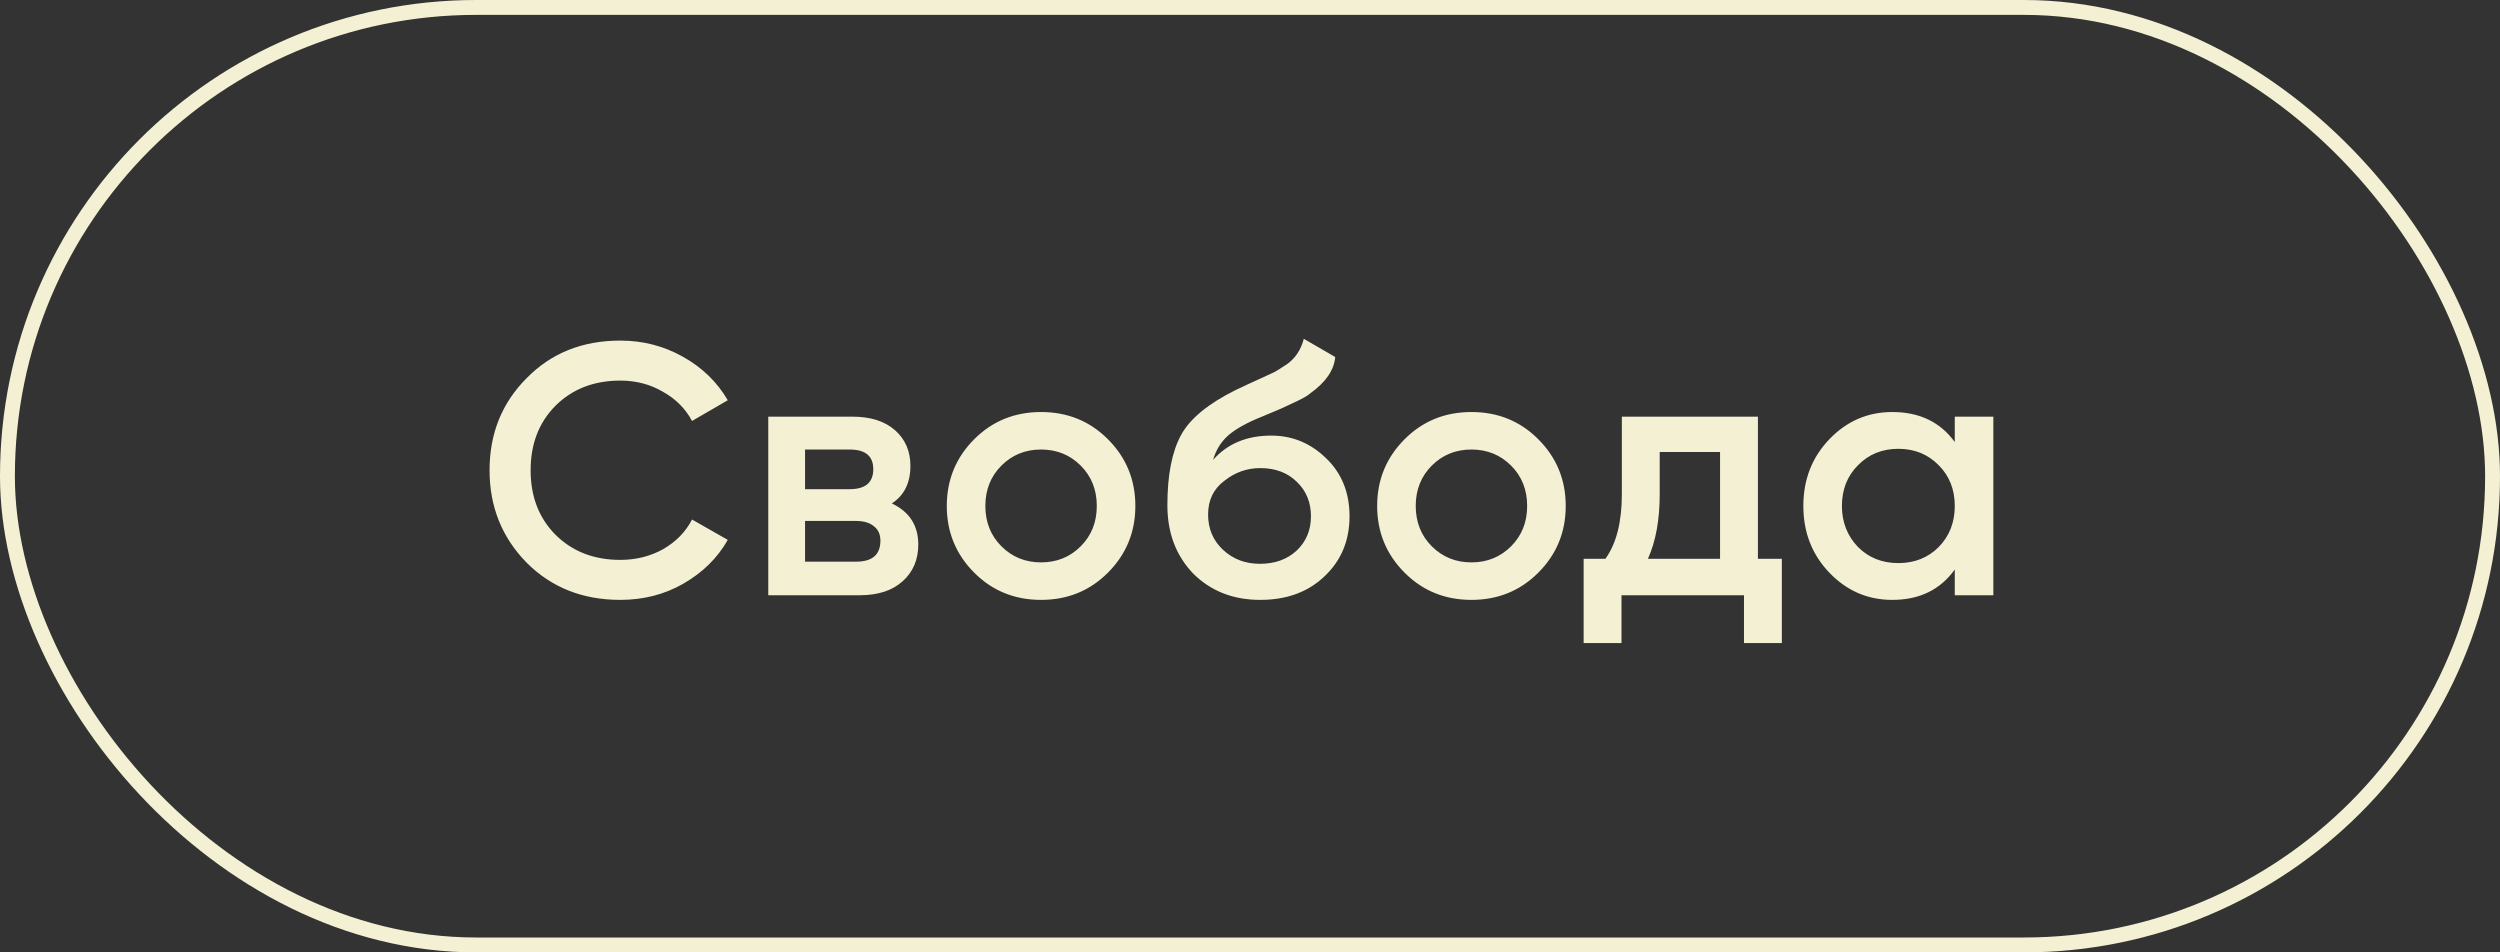
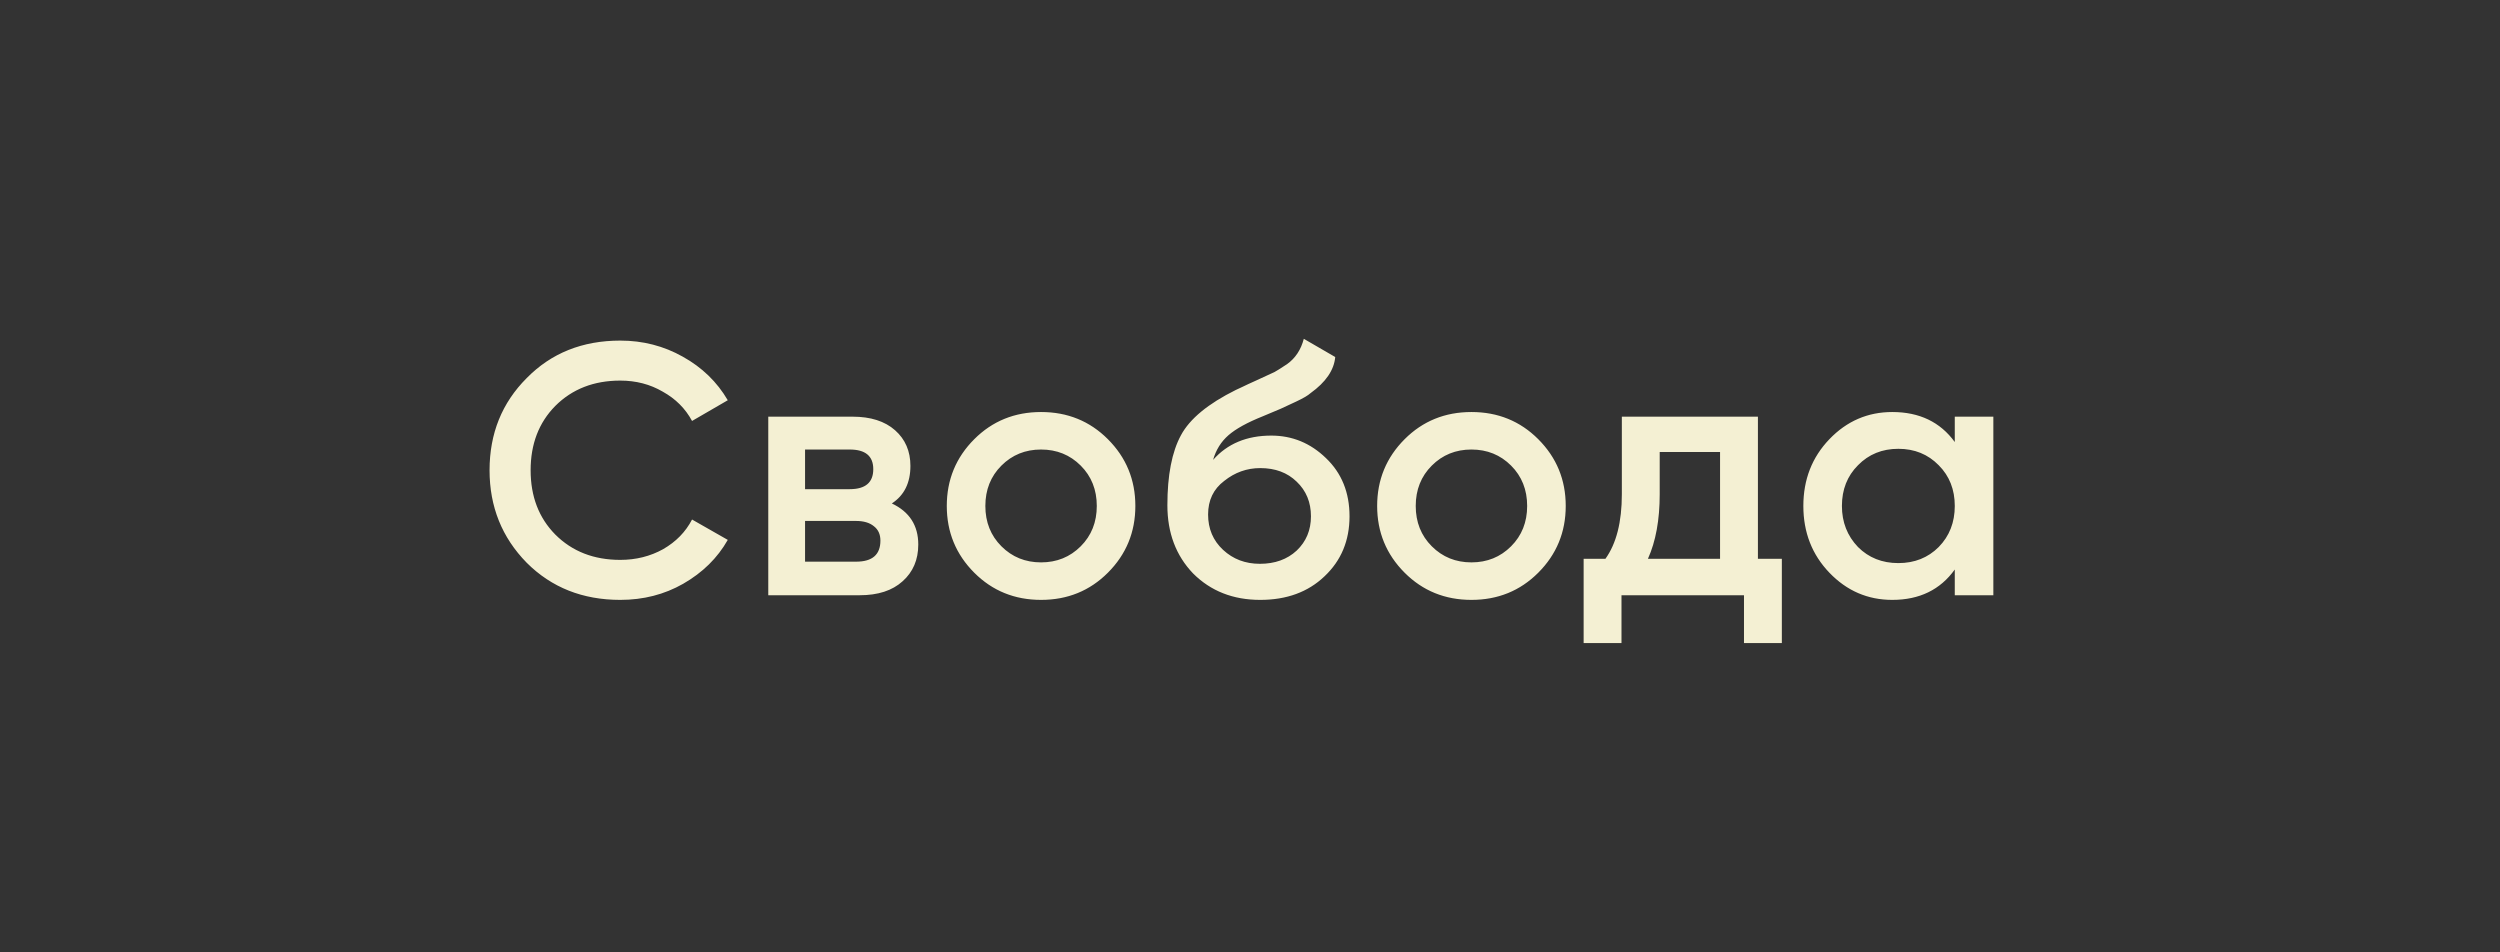
<svg xmlns="http://www.w3.org/2000/svg" width="168" height="64" viewBox="0 0 168 64" fill="none">
  <rect x="0" y="0" width="168" height="64" fill="#333333" stroke="none" />
-   <rect x="0.5" y="0.5" width="167" height="63" rx="31.5" stroke="#F4F0D3" />
  <path d="M41.682 40.312C39.154 40.312 37.058 39.48 35.394 37.816C33.73 36.12 32.898 34.048 32.898 31.6C32.898 29.136 33.73 27.072 35.394 25.408C37.042 23.728 39.138 22.888 41.682 22.888C43.202 22.888 44.602 23.248 45.882 23.968C47.178 24.688 48.186 25.664 48.906 26.896L46.506 28.288C46.058 27.456 45.402 26.8 44.538 26.32C43.69 25.824 42.738 25.576 41.682 25.576C39.906 25.576 38.45 26.144 37.314 27.28C36.21 28.4 35.658 29.84 35.658 31.6C35.658 33.36 36.21 34.8 37.314 35.92C38.45 37.056 39.906 37.624 41.682 37.624C42.738 37.624 43.698 37.384 44.562 36.904C45.426 36.408 46.074 35.744 46.506 34.912L48.906 36.28C48.218 37.496 47.218 38.48 45.906 39.232C44.642 39.952 43.234 40.312 41.682 40.312ZM59.932 33.832C61.116 34.392 61.708 35.312 61.708 36.592C61.708 37.616 61.356 38.44 60.652 39.064C59.964 39.688 59.004 40 57.772 40H51.628V28H57.292C58.508 28 59.46 28.304 60.148 28.912C60.836 29.52 61.18 30.32 61.18 31.312C61.18 32.448 60.764 33.288 59.932 33.832ZM57.1 30.208H54.1V32.872H57.1C58.156 32.872 58.684 32.424 58.684 31.528C58.684 30.648 58.156 30.208 57.1 30.208ZM54.1 37.744H57.532C58.62 37.744 59.164 37.272 59.164 36.328C59.164 35.912 59.02 35.592 58.732 35.368C58.444 35.128 58.044 35.008 57.532 35.008H54.1V37.744ZM74.448 38.488C73.232 39.704 71.736 40.312 69.96 40.312C68.184 40.312 66.688 39.704 65.472 38.488C64.24 37.256 63.624 35.76 63.624 34C63.624 32.24 64.24 30.744 65.472 29.512C66.688 28.296 68.184 27.688 69.96 27.688C71.736 27.688 73.232 28.296 74.448 29.512C75.68 30.744 76.296 32.24 76.296 34C76.296 35.76 75.68 37.256 74.448 38.488ZM66.216 34C66.216 35.088 66.576 35.992 67.296 36.712C68.016 37.432 68.904 37.792 69.96 37.792C71.016 37.792 71.904 37.432 72.624 36.712C73.344 35.992 73.704 35.088 73.704 34C73.704 32.912 73.344 32.008 72.624 31.288C71.904 30.568 71.016 30.208 69.96 30.208C68.904 30.208 68.016 30.568 67.296 31.288C66.576 32.008 66.216 32.912 66.216 34ZM84.688 40.312C82.864 40.312 81.36 39.72 80.176 38.536C79.024 37.336 78.448 35.808 78.448 33.952C78.448 31.936 78.752 30.368 79.36 29.248C79.952 28.144 81.184 27.128 83.056 26.2C83.12 26.168 83.224 26.12 83.368 26.056C83.528 25.976 83.696 25.896 83.872 25.816C84.048 25.736 84.224 25.656 84.4 25.576C85.072 25.272 85.488 25.08 85.648 25C85.744 24.952 86.024 24.776 86.488 24.472C87.048 24.072 87.424 23.504 87.616 22.768L89.728 23.992C89.648 24.872 89.096 25.68 88.072 26.416C87.896 26.576 87.568 26.768 87.088 26.992L86.056 27.472L84.856 27.976C83.816 28.392 83.048 28.816 82.552 29.248C82.056 29.68 81.712 30.232 81.52 30.904C82.48 29.816 83.784 29.272 85.432 29.272C86.84 29.272 88.064 29.776 89.104 30.784C90.16 31.792 90.688 33.096 90.688 34.696C90.688 36.328 90.128 37.672 89.008 38.728C87.904 39.784 86.464 40.312 84.688 40.312ZM84.664 37.888C85.672 37.888 86.496 37.592 87.136 37C87.776 36.392 88.096 35.624 88.096 34.696C88.096 33.752 87.776 32.976 87.136 32.368C86.512 31.76 85.696 31.456 84.688 31.456C83.792 31.456 82.984 31.744 82.264 32.32C81.544 32.864 81.184 33.616 81.184 34.576C81.184 35.536 81.52 36.328 82.192 36.952C82.864 37.576 83.688 37.888 84.664 37.888ZM103.369 38.488C102.153 39.704 100.657 40.312 98.881 40.312C97.105 40.312 95.609 39.704 94.393 38.488C93.161 37.256 92.545 35.76 92.545 34C92.545 32.24 93.161 30.744 94.393 29.512C95.609 28.296 97.105 27.688 98.881 27.688C100.657 27.688 102.153 28.296 103.369 29.512C104.601 30.744 105.217 32.24 105.217 34C105.217 35.76 104.601 37.256 103.369 38.488ZM95.137 34C95.137 35.088 95.497 35.992 96.217 36.712C96.937 37.432 97.825 37.792 98.881 37.792C99.937 37.792 100.825 37.432 101.545 36.712C102.265 35.992 102.625 35.088 102.625 34C102.625 32.912 102.265 32.008 101.545 31.288C100.825 30.568 99.937 30.208 98.881 30.208C97.825 30.208 96.937 30.568 96.217 31.288C95.497 32.008 95.137 32.912 95.137 34ZM118.132 28V37.552H119.74V43.216H117.196V40H108.964V43.216H106.42V37.552H107.884C108.62 36.528 108.988 35.08 108.988 33.208V28H118.132ZM110.74 37.552H115.588V30.376H111.532V33.208C111.532 34.936 111.268 36.384 110.74 37.552ZM131.361 29.704V28H133.953V40H131.361V38.272C130.385 39.632 128.985 40.312 127.161 40.312C125.513 40.312 124.105 39.704 122.937 38.488C121.769 37.272 121.185 35.776 121.185 34C121.185 32.224 121.769 30.728 122.937 29.512C124.105 28.296 125.513 27.688 127.161 27.688C128.985 27.688 130.385 28.36 131.361 29.704ZM124.857 36.76C125.577 37.48 126.481 37.84 127.569 37.84C128.657 37.84 129.561 37.48 130.281 36.76C131.001 36.024 131.361 35.104 131.361 34C131.361 32.896 131.001 31.984 130.281 31.264C129.561 30.528 128.657 30.16 127.569 30.16C126.481 30.16 125.577 30.528 124.857 31.264C124.137 31.984 123.777 32.896 123.777 34C123.777 35.088 124.137 36.008 124.857 36.76Z" fill="#F4F0D3" />
</svg>